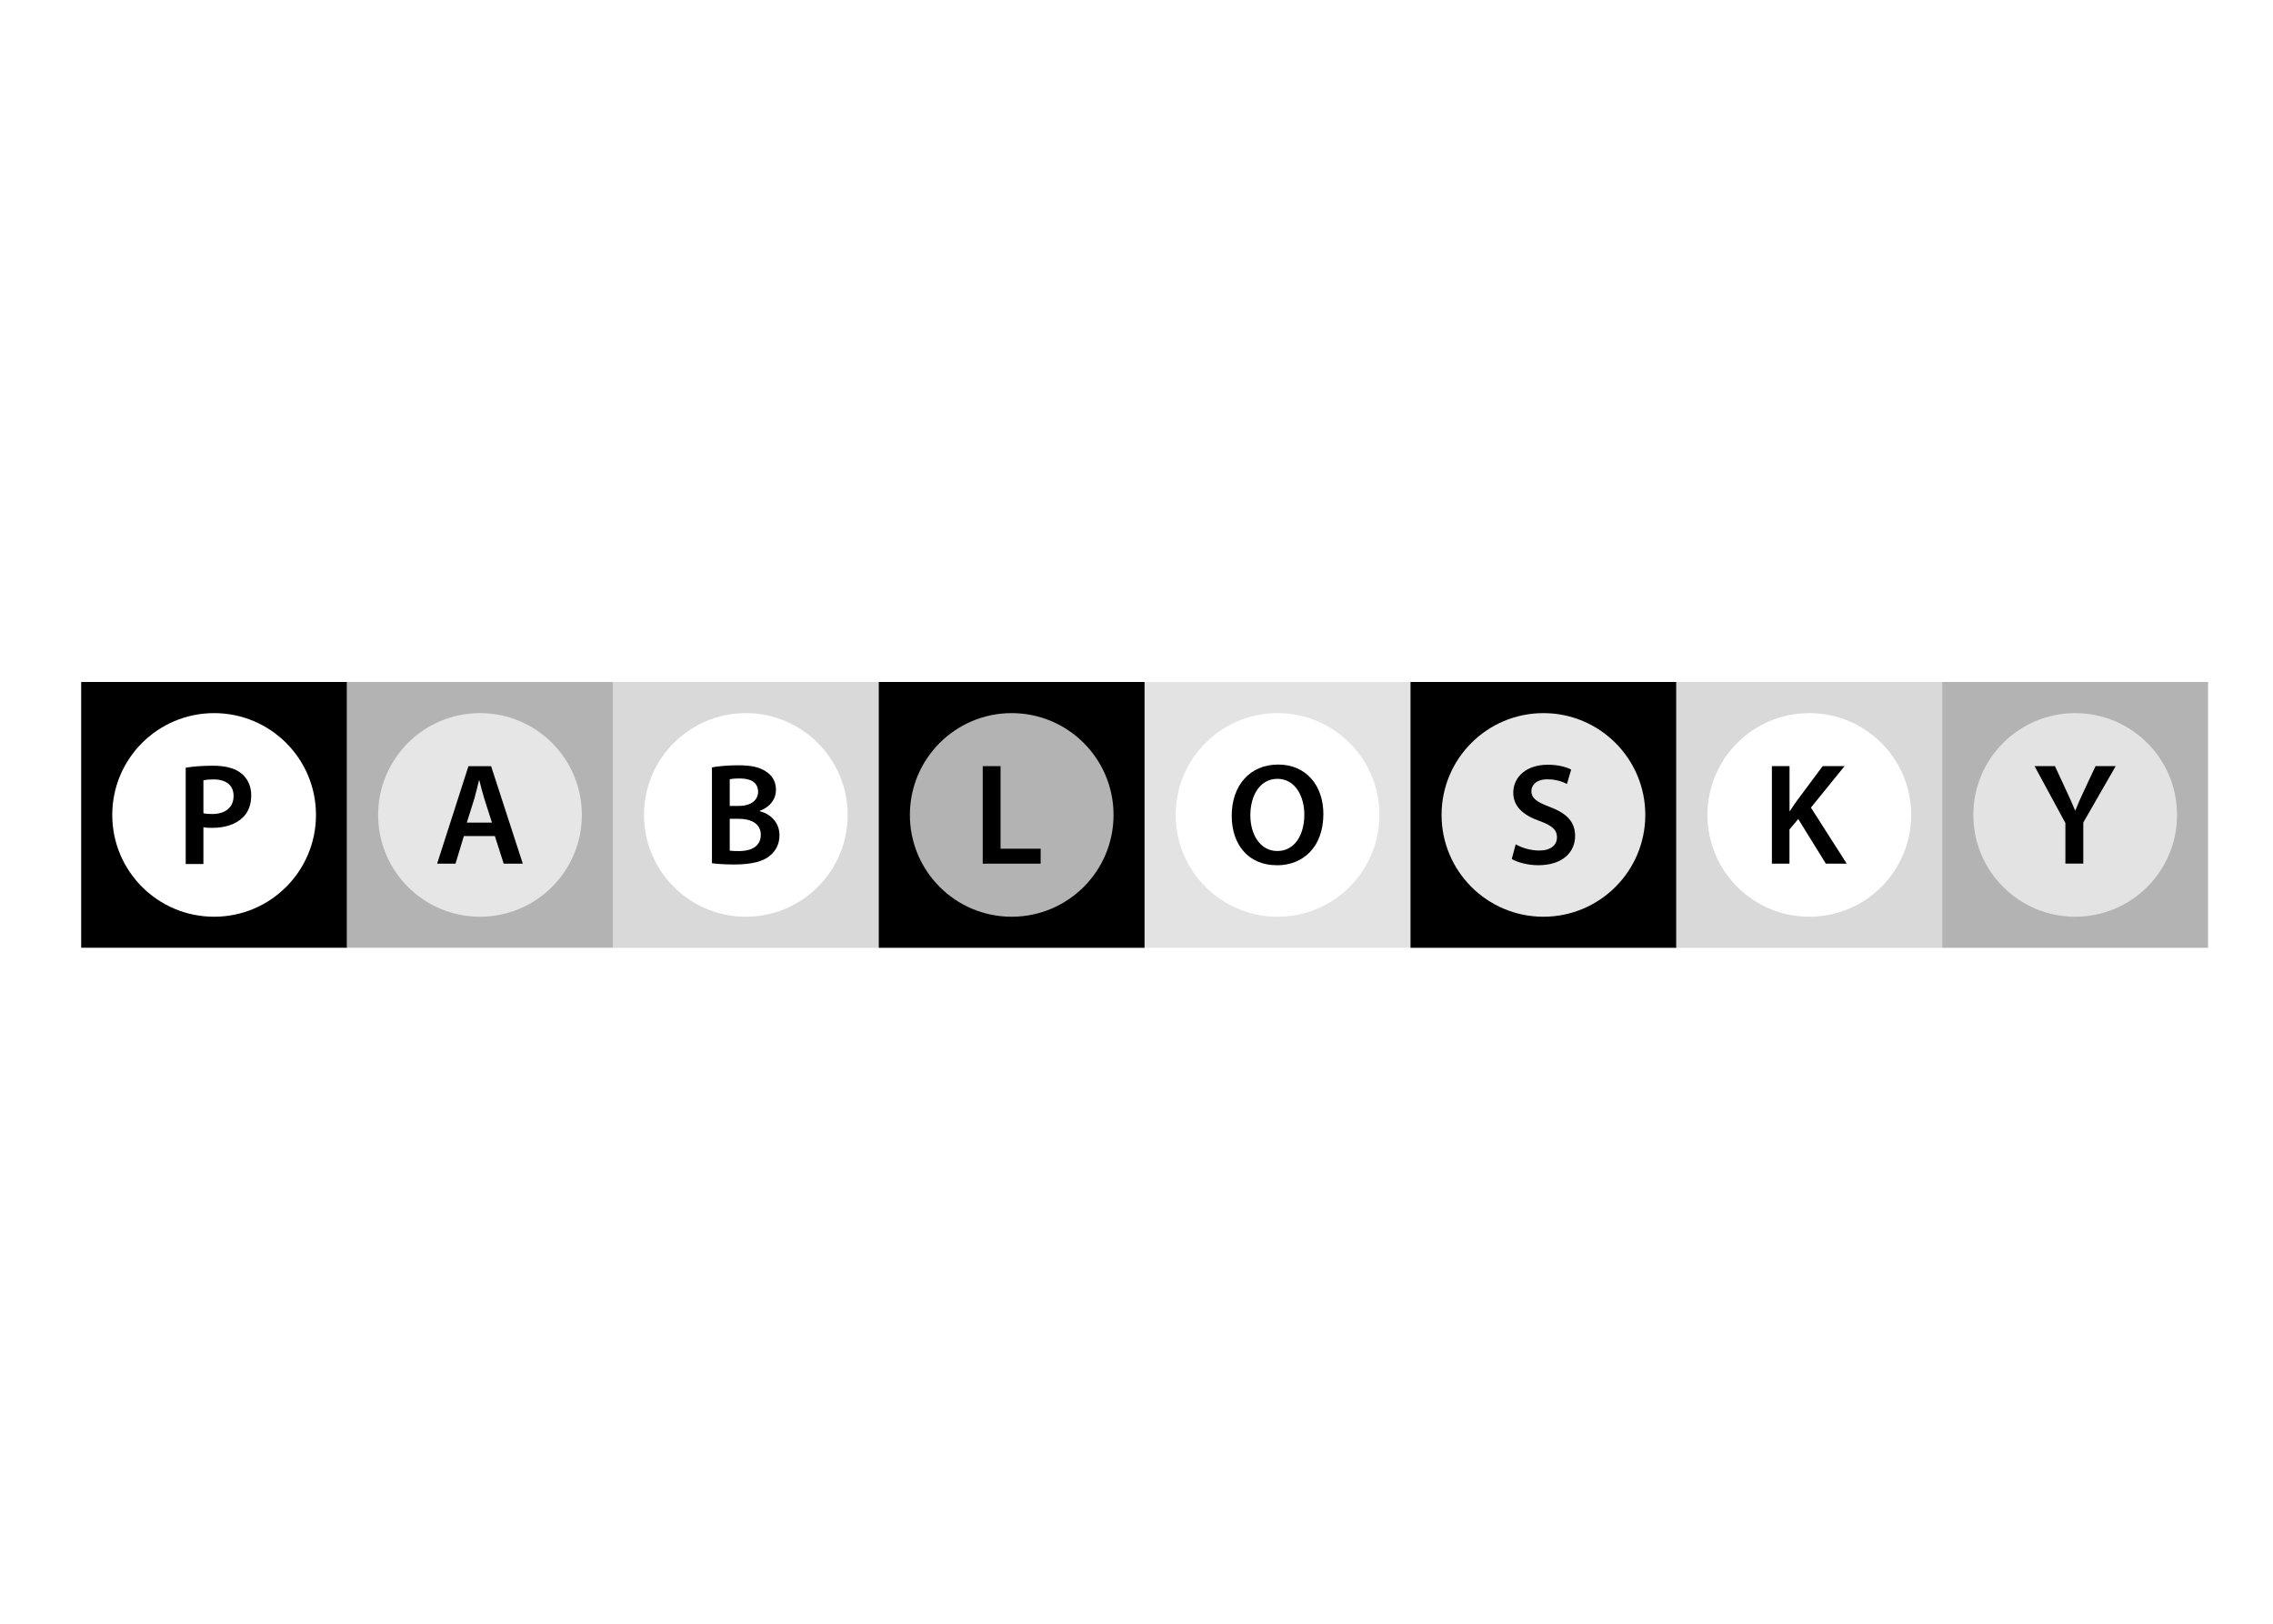
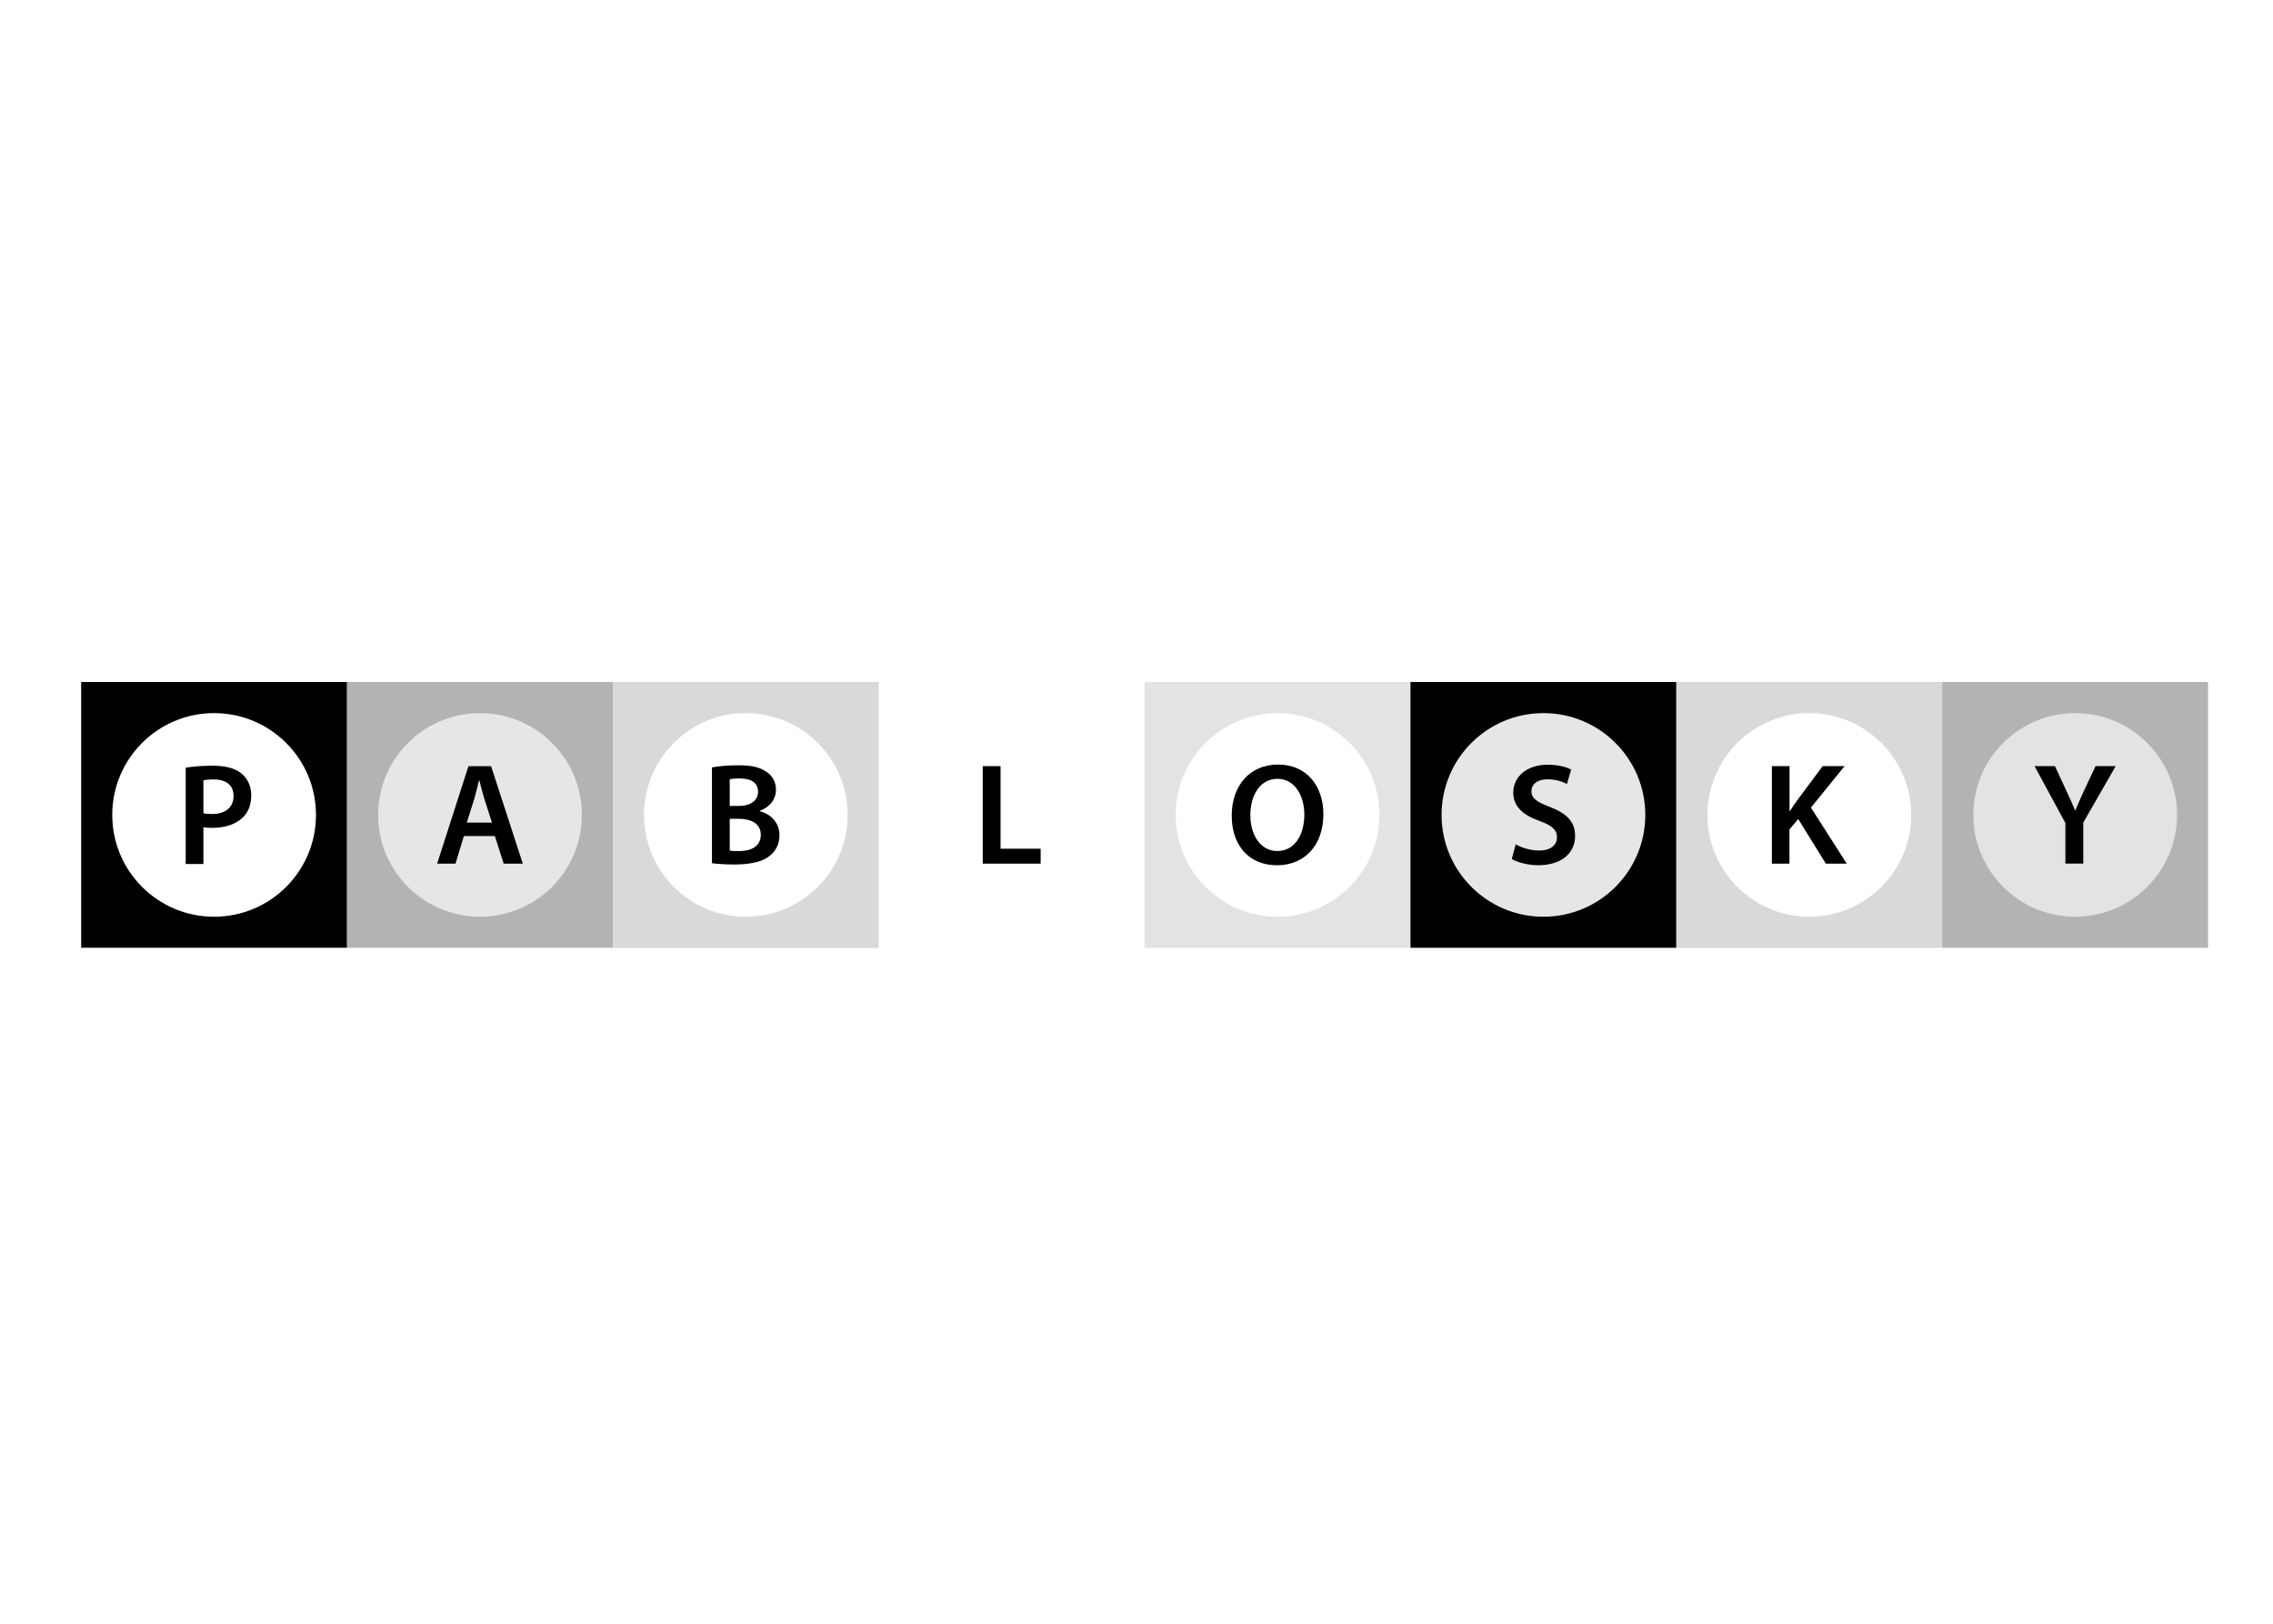
<svg xmlns="http://www.w3.org/2000/svg" width="140" height="100" viewBox="0 0 140 100" fill="none">
  <rect width="140" height="100" fill="white" />
  <path d="M37.748 42H54.124V58.372H37.748V42Z" fill="#D9D9D9" />
  <path d="M39.666 50.188C39.666 46.725 42.473 43.918 45.936 43.918C49.399 43.918 52.21 46.725 52.21 50.188C52.21 53.651 49.403 56.458 45.936 56.458C42.47 56.458 39.666 53.651 39.666 50.188Z" fill="white" />
-   <path d="M54.124 42H70.5V58.372H54.124V42Z" fill="black" />
-   <path d="M56.042 50.188C56.042 46.725 58.849 43.918 62.312 43.918C65.775 43.918 68.586 46.725 68.586 50.188C68.586 53.651 65.779 56.458 62.312 56.458C58.846 56.458 56.042 53.651 56.042 50.188Z" fill="#B3B3B3" />
  <path d="M70.5 42H86.876V58.372H70.5V42Z" fill="#E3E3E3" />
  <path d="M72.414 50.188C72.414 46.725 75.221 43.918 78.688 43.918C82.155 43.918 84.962 46.725 84.962 50.188C84.962 53.651 82.155 56.458 78.688 56.458C75.221 56.458 72.414 53.651 72.414 50.188Z" fill="white" />
  <path fill-rule="evenodd" clip-rule="evenodd" d="M78.643 53.29C80.289 53.29 81.51 52.139 81.51 50.128C81.51 48.412 80.479 47.086 78.725 47.086C76.971 47.086 75.865 48.389 75.865 50.233C75.865 52.076 76.942 53.286 78.636 53.286H78.643V53.29ZM78.673 52.411C77.623 52.411 77.012 51.402 77.012 50.207C77.012 49.011 77.59 47.965 78.68 47.965C79.771 47.965 80.337 49.034 80.337 50.169C80.337 51.424 79.738 52.411 78.677 52.411H78.669H78.673Z" fill="black" />
  <path d="M86.876 42H103.252V58.372H86.876V42Z" fill="black" />
  <path d="M88.79 50.188C88.79 46.725 91.597 43.918 95.064 43.918C98.531 43.918 101.338 46.725 101.338 50.188C101.338 53.651 98.527 56.458 95.064 56.458C91.601 56.458 88.79 53.651 88.79 50.188Z" fill="#E6E6E6" />
  <path d="M5 42H21.376V58.368H5V42Z" fill="black" />
  <path d="M6.914 50.188C6.914 46.725 9.721 43.918 13.188 43.918C16.655 43.918 19.462 46.725 19.462 50.188C19.462 53.651 16.655 56.458 13.188 56.458C9.721 56.458 6.914 53.651 6.914 50.188Z" fill="white" />
  <path fill-rule="evenodd" clip-rule="evenodd" d="M11.438 53.211H12.529V50.944C12.678 50.977 12.86 50.985 13.065 50.985C13.843 50.985 14.521 50.776 14.964 50.337C15.299 50.013 15.474 49.547 15.474 48.978C15.474 48.408 15.243 47.943 14.886 47.648C14.502 47.325 13.918 47.157 13.117 47.157C12.38 47.157 11.836 47.213 11.438 47.28V53.211ZM12.529 48.054C12.644 48.028 12.86 48.002 13.162 48.002C13.921 48.002 14.387 48.356 14.387 49.019C14.387 49.722 13.884 50.132 13.065 50.132C12.841 50.132 12.666 50.117 12.529 50.084V48.054Z" fill="black" />
  <path d="M21.376 42L37.748 42L37.748 58.368L21.376 58.368V42Z" fill="#B3B3B3" />
  <path d="M23.29 50.188C23.29 46.725 26.097 43.918 29.564 43.918C33.031 43.918 35.838 46.725 35.838 50.188C35.838 53.651 33.031 56.458 29.564 56.458C26.097 56.458 23.29 53.651 23.29 50.188Z" fill="#E6E6E6" />
  <path fill-rule="evenodd" clip-rule="evenodd" d="M30.48 51.491L31.023 53.189H32.2L30.249 47.187H28.853L26.924 53.189H28.056L28.57 51.491H30.48ZM28.752 50.661L29.218 49.179C29.322 48.821 29.415 48.408 29.504 48.054H29.523C29.612 48.404 29.713 48.81 29.828 49.183L30.301 50.661H28.752Z" fill="black" />
  <path d="M103.252 42H119.624V58.372H103.252V42Z" fill="#D9D9D9" />
  <path d="M105.166 50.188C105.166 46.725 107.973 43.918 111.44 43.918C114.907 43.918 117.714 46.725 117.714 50.188C117.714 53.651 114.907 56.458 111.44 56.458C107.973 56.458 105.166 53.651 105.166 50.188Z" fill="white" />
  <path d="M119.624 42H136V58.372H119.624V42Z" fill="#B3B3B3" />
  <path d="M121.542 50.188C121.542 46.725 124.349 43.918 127.816 43.918C131.283 43.918 134.09 46.725 134.09 50.188C134.09 53.651 131.283 56.458 127.816 56.458C124.349 56.458 121.542 53.651 121.542 50.188Z" fill="#E3E3E3" />
  <path d="M109.131 53.189H110.218V51.081L110.758 50.441L112.46 53.189H113.745L111.54 49.737L113.611 47.183H112.263L110.688 49.298C110.546 49.503 110.39 49.715 110.248 49.946H110.222V47.183H109.135V53.189H109.131Z" fill="black" />
  <path d="M128.315 53.189V50.657L130.311 47.183H129.071L128.348 48.721C128.147 49.16 127.976 49.529 127.827 49.912H127.809C127.645 49.507 127.488 49.164 127.284 48.725L126.569 47.183H125.314L127.213 50.687V53.185H128.311L128.315 53.189Z" fill="black" />
  <path d="M93.113 52.902C93.441 53.103 94.1 53.286 94.736 53.286C96.285 53.286 97.015 52.448 97.015 51.484C97.015 50.62 96.512 50.099 95.47 49.7C94.669 49.395 94.323 49.175 94.323 48.717C94.323 48.363 94.617 47.995 95.313 47.995C95.876 47.995 96.296 48.166 96.512 48.282L96.773 47.395C96.46 47.235 95.984 47.097 95.332 47.097C94.029 47.097 93.206 47.838 93.206 48.821C93.206 49.681 93.839 50.214 94.833 50.564C95.593 50.84 95.898 51.108 95.898 51.562C95.898 52.053 95.507 52.381 94.807 52.381C94.249 52.381 93.709 52.202 93.355 51.998L93.113 52.906V52.902Z" fill="black" />
  <path d="M60.529 53.189H64.096V52.269H61.627V47.183H60.529V53.189Z" fill="black" />
  <path fill-rule="evenodd" clip-rule="evenodd" d="M43.858 53.163C44.141 53.2 44.599 53.241 45.206 53.241C46.305 53.241 47.008 53.055 47.437 52.686C47.783 52.396 48.01 51.979 48.01 51.446C48.01 50.62 47.429 50.121 46.792 49.957V49.935C47.448 49.696 47.794 49.194 47.794 48.639C47.794 48.125 47.544 47.738 47.172 47.511C46.763 47.235 46.26 47.131 45.452 47.131C44.838 47.131 44.201 47.191 43.851 47.261V53.163H43.858ZM44.946 47.991C45.065 47.965 45.247 47.943 45.575 47.943C46.264 47.943 46.692 48.203 46.692 48.766C46.692 49.272 46.267 49.633 45.508 49.633H44.946V47.991ZM44.946 50.426H45.493C46.245 50.426 46.859 50.713 46.859 51.409C46.859 52.15 46.23 52.415 45.526 52.415C45.273 52.415 45.091 52.411 44.946 52.385V50.426Z" fill="black" />
</svg>